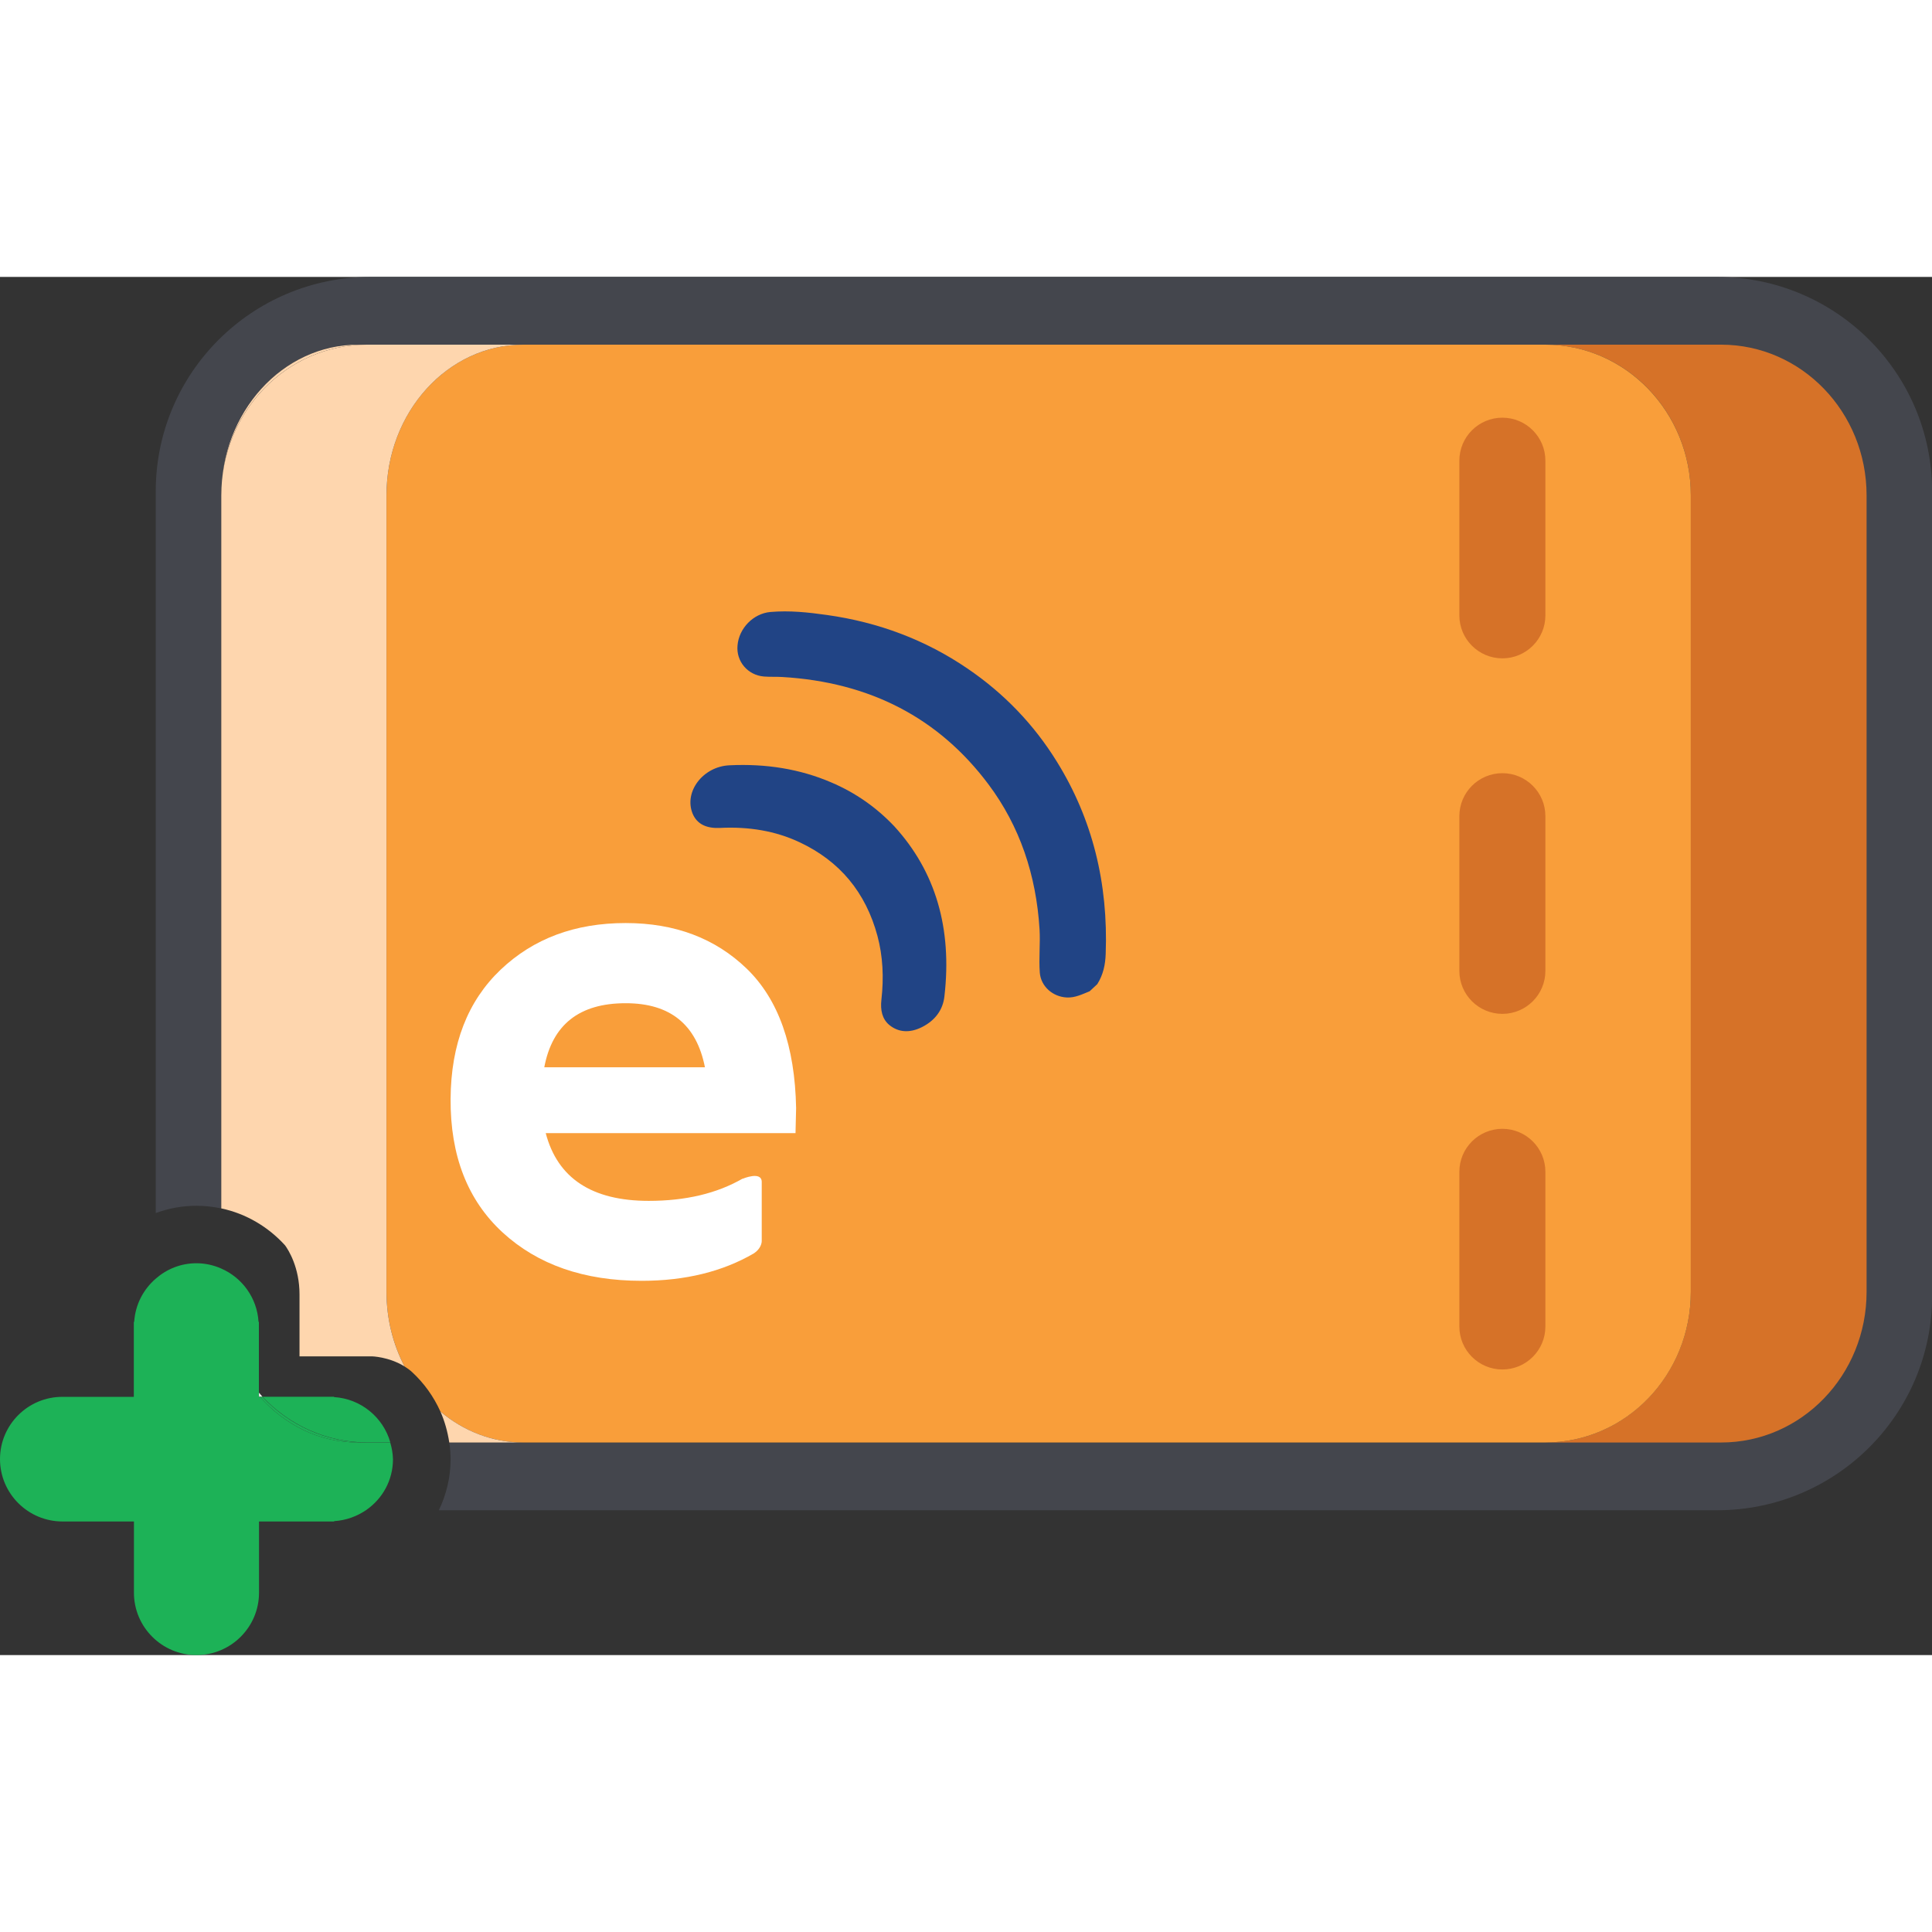
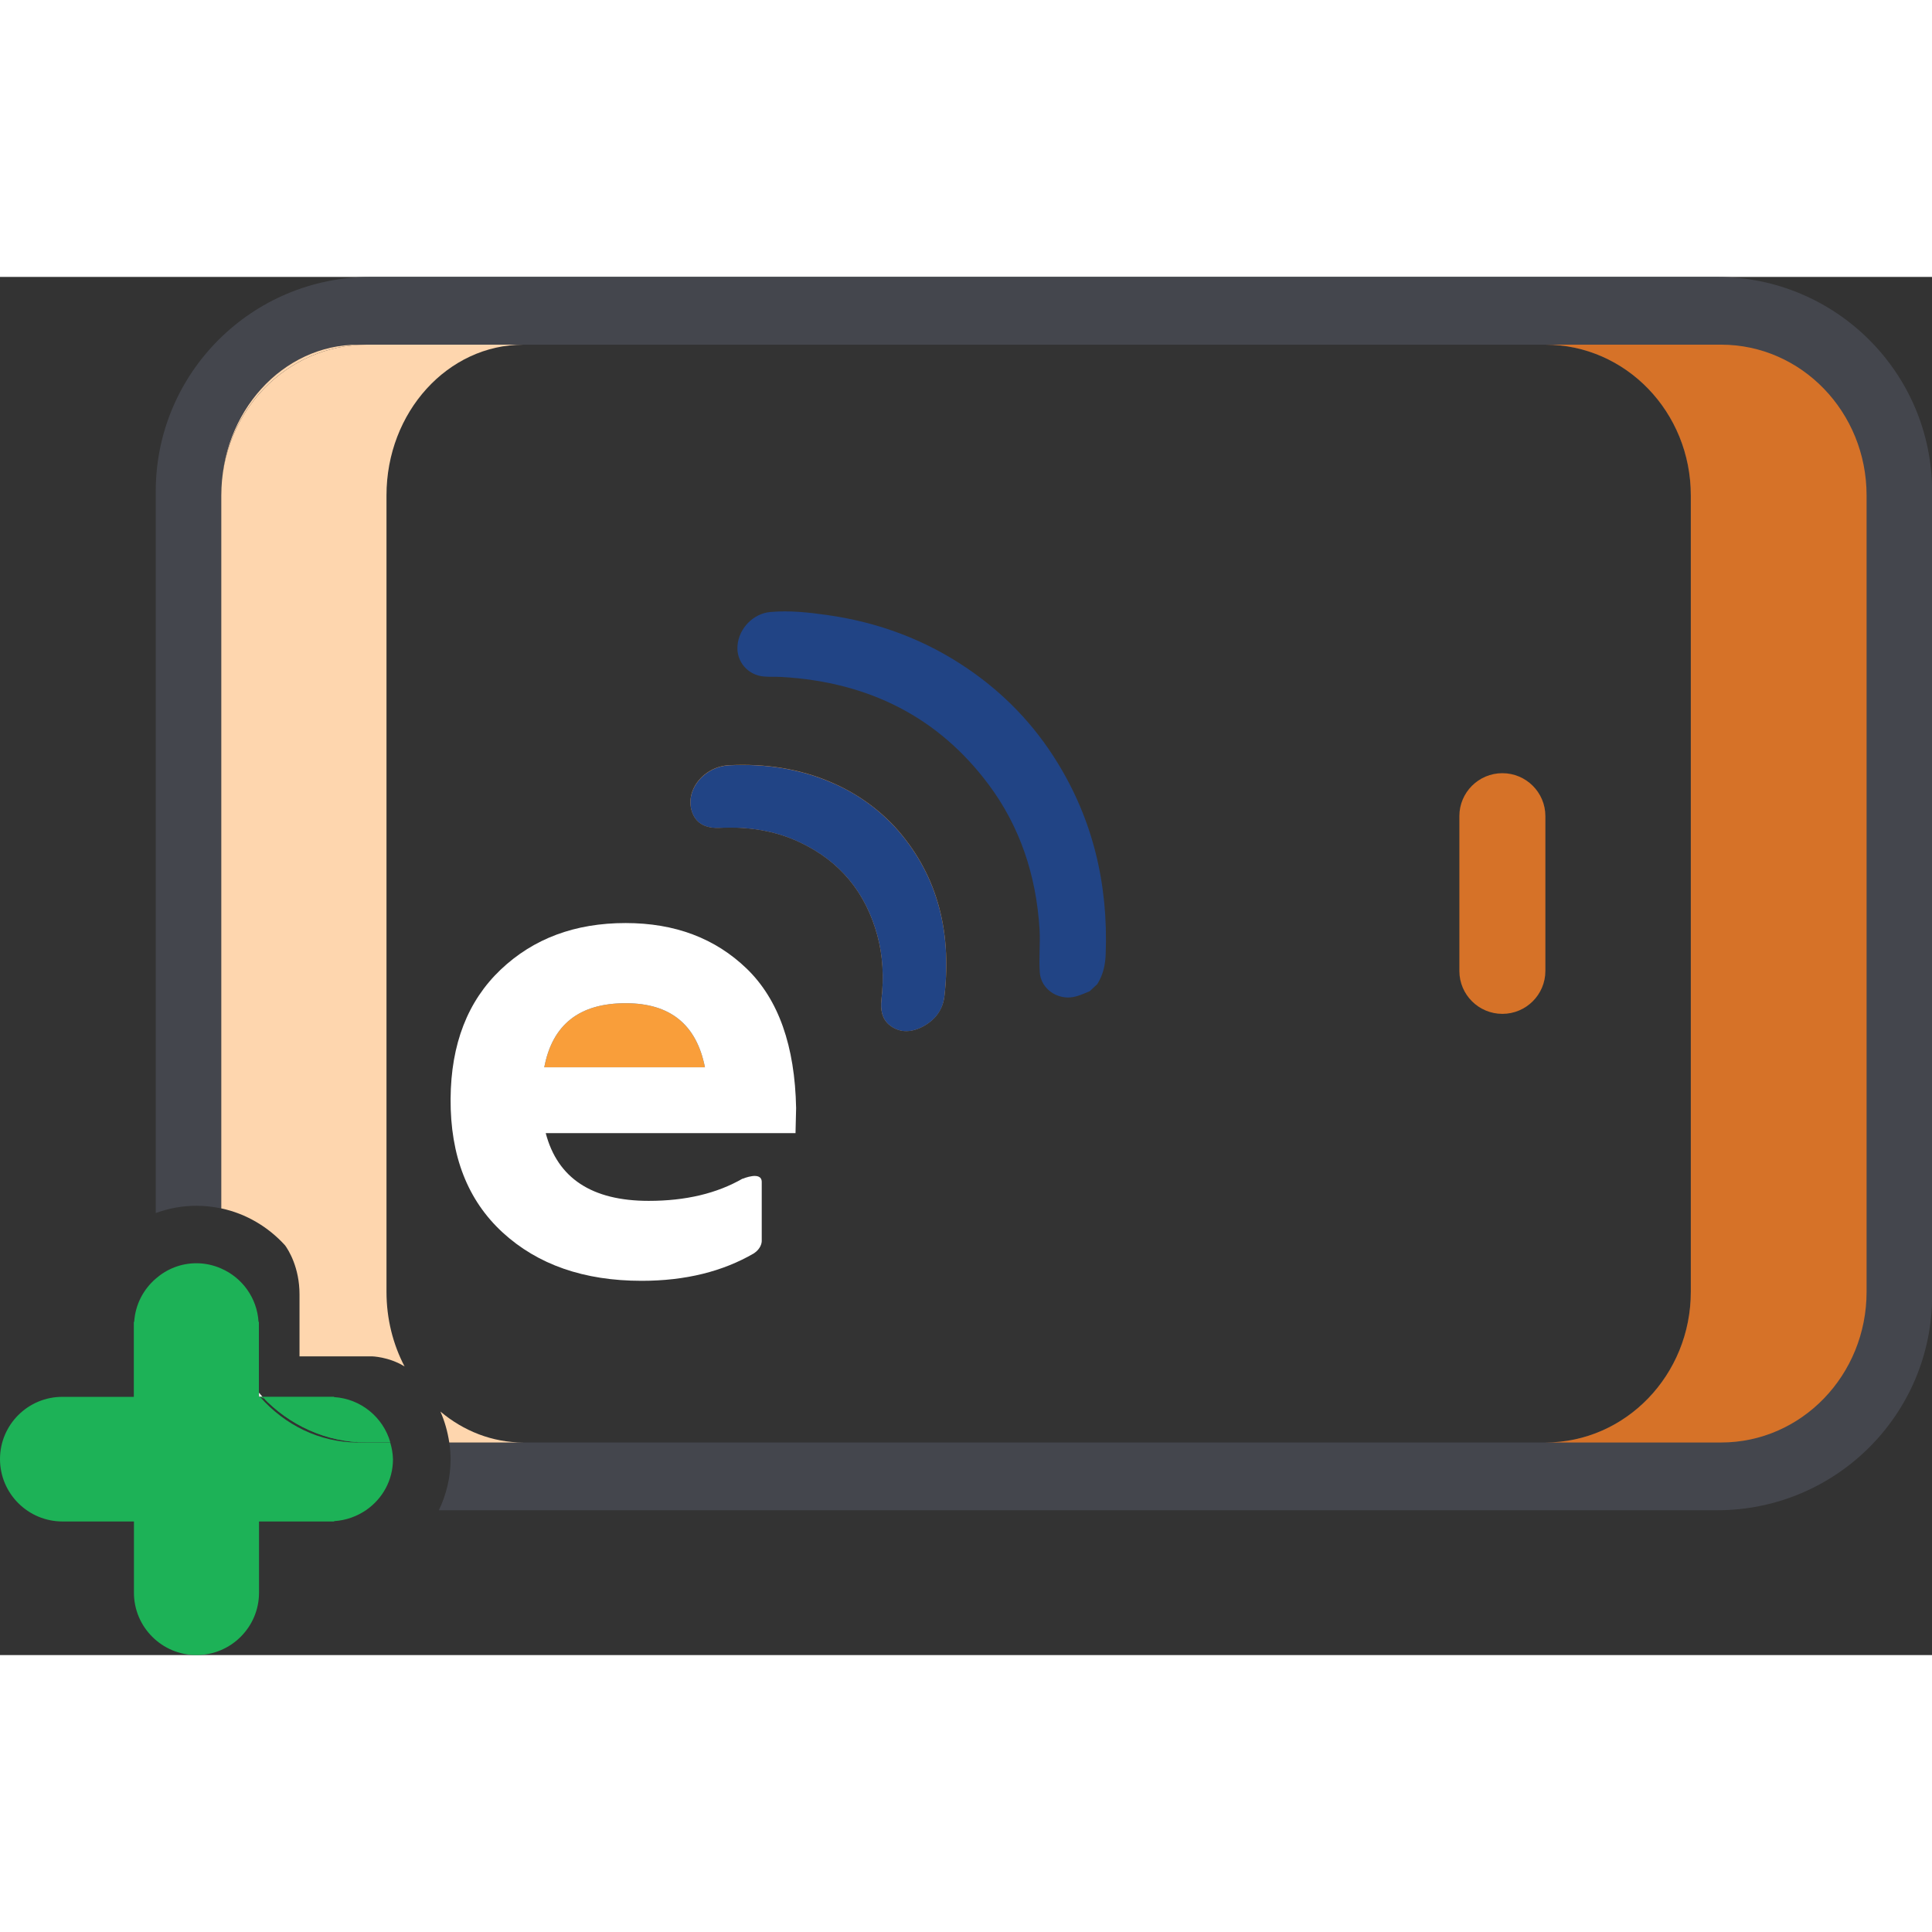
<svg xmlns="http://www.w3.org/2000/svg" width="40" height="40" viewBox="0 0 150 107" fill="none">
  <rect x="0" y="0" width="150" height="107" fill="#333333" stroke="none" />
  <g clip-path="url(#clip0_1498_4548)">
    <path d="M133.313 0H28.78C19.562 0 12.092 7.45 12.092 16.644V72.682C13.078 72.32 14.139 72.116 15.246 72.116C15.906 72.116 16.548 72.19 17.171 72.32V16.96C17.171 10.502 21.924 5.26 27.794 5.26H28.463H40.621H119.974C126.215 5.26 131.266 10.493 131.266 16.96V78.796C131.266 85.253 126.206 90.495 119.974 90.495H40.63H34.882C34.947 90.922 34.984 91.349 34.984 91.794C34.984 93.213 34.649 94.549 34.072 95.755H133.322C142.54 95.755 150.009 88.305 150.009 79.111V16.644C150 7.45 142.531 0 133.313 0Z" fill="#44464D" />
    <path d="M133.629 5.26H119.983C126.225 5.26 131.276 10.493 131.276 16.96V78.796C131.276 85.253 126.215 90.495 119.983 90.495H133.629C139.87 90.495 144.921 85.262 144.921 78.796V16.96C144.921 10.493 139.861 5.26 133.629 5.26Z" fill="#D67228" />
-     <path d="M30.007 16.96V78.796C30.007 80.911 30.519 82.878 31.412 84.594C31.617 84.724 31.821 84.863 32.007 85.04C32.928 85.893 33.672 86.932 34.193 88.092C35.979 89.595 38.202 90.495 40.63 90.495H119.983C126.225 90.495 131.276 85.262 131.276 78.796V16.96C131.276 10.502 126.215 5.26 119.983 5.26H40.63C34.761 5.26 30.007 10.493 30.007 16.96Z" fill="#F99E3A" />
-     <path d="M59.801 26.015C61.298 25.876 62.75 26.043 64.191 26.247C68.228 26.813 71.875 28.195 75.102 30.403C77.93 32.333 80.265 34.745 82.06 37.658C84.795 42.102 86.041 47.066 85.837 52.558C85.809 53.384 85.65 54.163 85.185 54.906C84.99 55.091 84.785 55.277 84.59 55.462C84.013 55.694 83.465 55.972 82.832 55.945C81.734 55.898 80.804 55.091 80.721 54.015C80.637 52.911 80.776 51.77 80.702 50.656C80.442 46.435 79.167 42.65 76.739 39.403C72.87 34.225 67.521 31.461 60.722 31.062C60.257 31.034 59.773 31.052 59.308 31.025C58.043 30.932 57.131 29.846 57.243 28.603C57.373 27.286 58.471 26.135 59.801 26.015Z" fill="#F99E3A" />
    <path d="M56.629 37.909C59.475 37.77 62.117 38.196 64.535 39.236C66.433 40.052 68.061 41.193 69.438 42.65C72.647 46.166 73.93 50.564 73.326 55.833C73.205 56.882 72.6 57.717 71.577 58.236C70.61 58.719 69.745 58.635 69.056 58.079C68.489 57.615 68.34 56.91 68.433 56.102C68.638 54.377 68.545 52.725 68.126 51.157C67.214 47.771 65.196 45.34 62.061 43.874C60.192 43.002 58.127 42.659 55.894 42.77C54.899 42.817 54.127 42.511 53.773 41.648C53.085 39.95 54.583 38.002 56.629 37.909Z" fill="#F99E3A" />
-     <path d="M38.863 53.792C41.411 51.361 44.639 50.165 48.574 50.165C52.406 50.165 55.531 51.343 57.987 53.718C60.443 56.093 61.717 59.702 61.819 64.527L61.773 66.475H42.379C43.29 69.982 45.969 71.735 50.378 71.735C53.987 71.735 56.908 70.826 59.15 68.998V75.437C56.62 77.098 53.513 77.933 49.83 77.933C45.346 77.933 41.765 76.68 39.039 74.185C36.314 71.689 34.965 68.228 34.993 63.803C35.002 59.563 36.305 56.223 38.863 53.792Z" fill="#F99E3A" />
    <path d="M48.592 56.39H48.564C44.974 56.39 42.881 58.051 42.258 61.363H54.731C54.08 58.051 52.034 56.39 48.592 56.39Z" fill="#F99E3A" />
    <path d="M59.317 31.025C59.782 31.062 60.266 31.034 60.731 31.062C67.531 31.461 72.888 34.235 76.749 39.403C79.177 42.65 80.451 46.435 80.711 50.656C80.776 51.77 80.646 52.911 80.73 54.015C80.814 55.091 81.744 55.898 82.841 55.945C83.474 55.972 84.023 55.694 84.599 55.462C84.795 55.277 84.999 55.091 85.195 54.906C85.66 54.163 85.818 53.384 85.846 52.558C86.05 47.066 84.813 42.093 82.069 37.658C80.274 34.745 77.939 32.324 75.112 30.403C71.875 28.195 68.228 26.813 64.201 26.247C62.759 26.043 61.308 25.885 59.81 26.015C58.48 26.135 57.373 27.286 57.262 28.603C57.141 29.846 58.052 30.923 59.317 31.025Z" fill="#214485" />
    <path d="M55.894 42.78C58.136 42.668 60.201 43.011 62.061 43.884C65.196 45.349 67.214 47.78 68.126 51.167C68.545 52.735 68.628 54.386 68.433 56.112C68.34 56.919 68.489 57.624 69.056 58.088C69.745 58.645 70.61 58.728 71.577 58.246C72.609 57.726 73.214 56.9 73.326 55.843C73.93 50.582 72.647 46.175 69.438 42.659C68.061 41.202 66.433 40.052 64.535 39.245C62.117 38.206 59.475 37.779 56.629 37.918C54.583 38.011 53.085 39.968 53.773 41.666C54.127 42.52 54.899 42.826 55.894 42.78Z" fill="#214485" />
    <path d="M28.473 5.26H27.803C21.933 5.26 17.18 10.493 17.18 16.96C17.171 10.493 22.231 5.26 28.473 5.26Z" fill="#FED6AE" />
    <path d="M34.882 90.495H40.63C38.212 90.495 35.979 89.595 34.193 88.092C34.528 88.844 34.751 89.651 34.882 90.495Z" fill="#FED6AE" />
    <path d="M22.138 75.196C22.399 75.558 23.254 76.903 23.254 79V83.806H28.873C28.873 83.806 30.194 83.834 31.412 84.594C30.519 82.887 30.007 80.911 30.007 78.796V16.96C30.007 10.502 34.761 5.26 40.63 5.26H28.473C22.231 5.26 17.18 10.493 17.18 16.96V72.32C19.115 72.728 20.845 73.767 22.138 75.196Z" fill="#FED6AE" />
    <path d="M20.101 86.942H20.185C20.157 86.914 20.129 86.877 20.101 86.84V86.942Z" fill="white" />
    <path d="M20.185 86.942H20.38C20.287 86.84 20.194 86.737 20.11 86.626V86.84C20.129 86.877 20.157 86.914 20.185 86.942Z" fill="white" />
-     <path d="M27.794 90.495H28.463C25.291 90.495 22.427 89.131 20.371 86.951H20.185C22.119 89.131 24.808 90.495 27.794 90.495Z" fill="#1DB257" />
+     <path d="M27.794 90.495H28.463C25.291 90.495 22.427 89.131 20.371 86.951H20.185Z" fill="#1DB257" />
    <path d="M30.296 90.495H28.463H27.794C24.808 90.495 22.11 89.131 20.185 86.951H20.101V86.849V86.635V81.134H20.073C19.962 79.269 18.799 77.692 17.171 76.987C16.585 76.727 15.934 76.578 15.246 76.578C14.036 76.578 12.939 77.033 12.092 77.775C11.134 78.601 10.502 79.788 10.418 81.134H10.39V86.951H4.856C2.177 86.942 0 89.112 0 91.784C0 94.457 2.177 96.627 4.856 96.627H10.399V102.157C10.399 104.829 12.576 107 15.255 107C17.934 107 20.11 104.829 20.11 102.157V96.627H25.943V96.6C26.863 96.544 27.719 96.229 28.435 95.737C29.691 94.865 30.51 93.436 30.51 91.794C30.5 91.33 30.417 90.903 30.296 90.495Z" fill="#1DB257" />
    <path d="M25.933 86.969V86.942H20.38C22.436 89.122 25.301 90.486 28.473 90.486H30.305C29.756 88.547 28.026 87.099 25.933 86.969Z" fill="#1DB257" />
-     <path d="M116.644 29.614C114.802 29.614 113.305 28.121 113.305 26.284V14.26C113.305 12.423 114.802 10.929 116.644 10.929C118.486 10.929 119.983 12.423 119.983 14.26V26.284C119.983 28.121 118.486 29.614 116.644 29.614Z" fill="#D67228" />
    <path d="M116.644 57.216C114.802 57.216 113.305 55.722 113.305 53.885V41.861C113.305 40.024 114.802 38.53 116.644 38.53C118.486 38.53 119.983 40.024 119.983 41.861V53.885C119.983 55.722 118.486 57.216 116.644 57.216Z" fill="#D67228" />
-     <path d="M116.644 84.826C114.802 84.826 113.305 83.332 113.305 81.496V69.472C113.305 67.635 114.802 66.141 116.644 66.141C118.486 66.141 119.983 67.635 119.983 69.472V81.496C119.983 83.332 118.486 84.826 116.644 84.826Z" fill="#D67228" />
    <path d="M57.987 53.718C55.531 51.343 52.397 50.165 48.574 50.165C44.648 50.165 41.421 51.361 38.863 53.792C36.314 56.223 35.012 59.554 34.984 63.812C34.956 68.228 36.305 71.689 39.03 74.194C41.756 76.69 45.337 77.942 49.82 77.942C53.215 77.942 56.117 77.219 58.536 75.808C59.075 75.447 59.141 74.992 59.141 74.853V74.806V70.269C59.141 69.388 57.661 70.019 57.661 70.019L57.652 70.01C55.652 71.16 53.234 71.735 50.369 71.735C45.96 71.735 43.29 69.982 42.37 66.475H61.764L61.81 64.527C61.717 59.702 60.443 56.102 57.987 53.718ZM42.258 61.363C42.881 58.051 44.983 56.39 48.564 56.39H48.592C52.034 56.39 54.08 58.051 54.731 61.363H42.258Z" fill="white" />
  </g>
  <defs>
    <clipPath id="clip0_1498_4548">
      <rect width="150" height="107" fill="white" />
    </clipPath>
  </defs>
</svg>